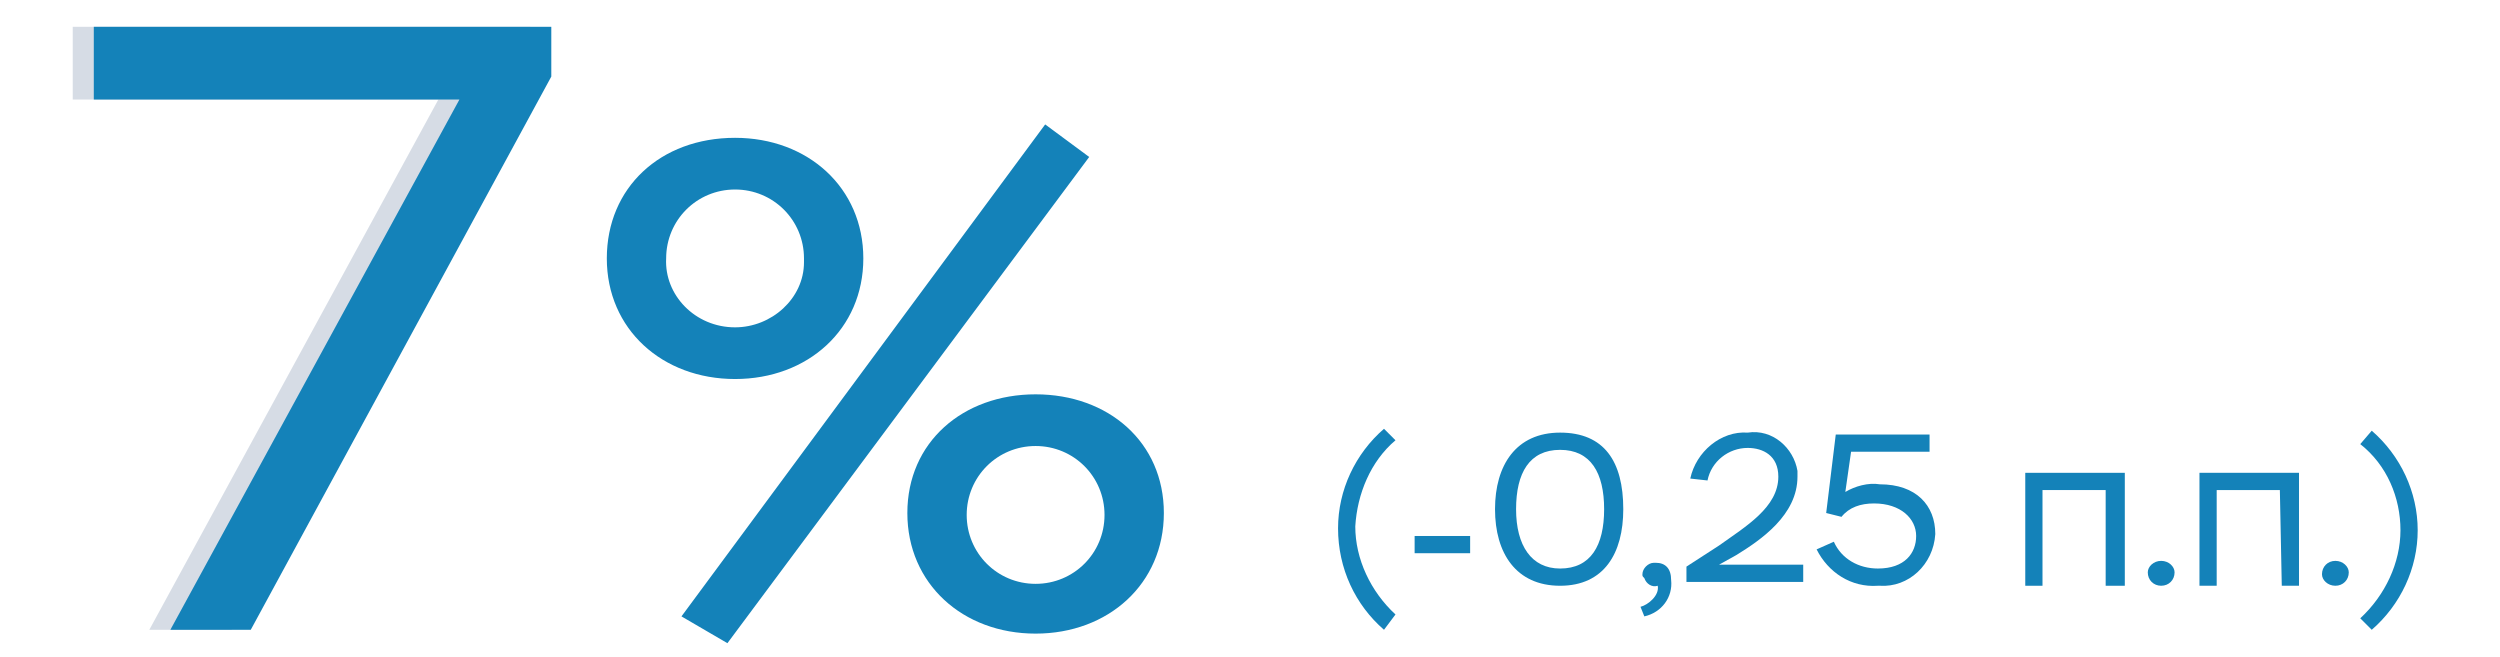
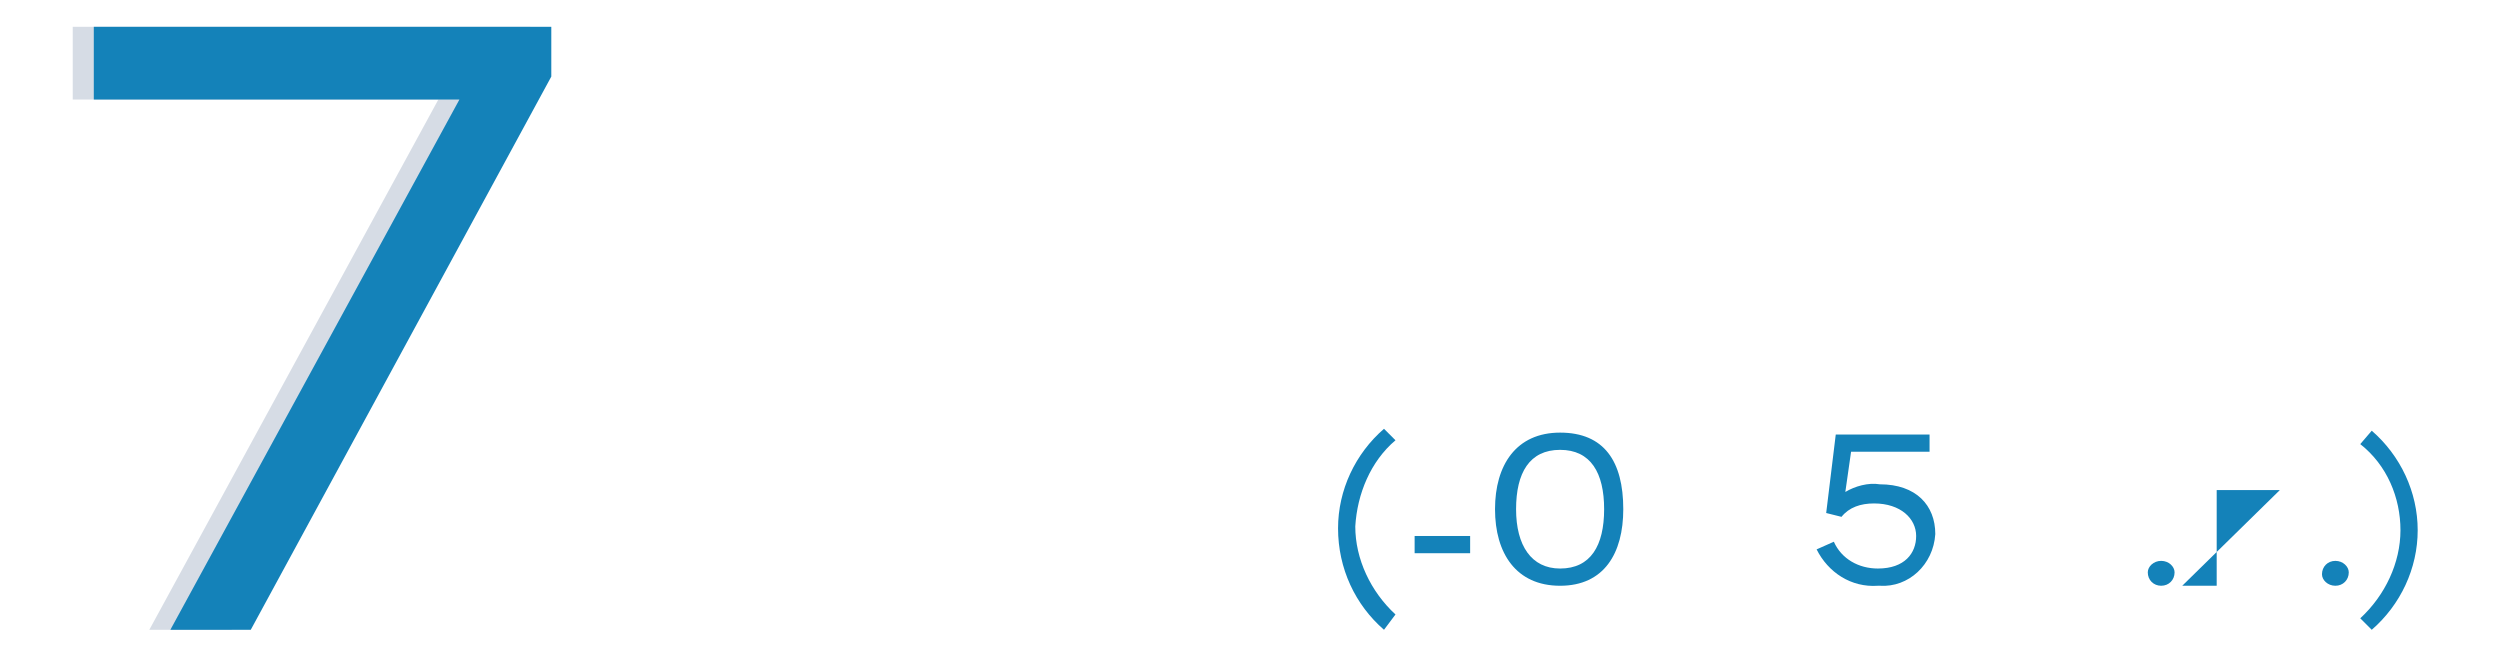
<svg xmlns="http://www.w3.org/2000/svg" version="1.1" id="Layer_1" x="0px" y="0px" viewBox="0 0 130.6 34.3" style="enable-background:new 0 0 130.6 34.3;" xml:space="preserve">
  <style type="text/css">
	.st0{fill:#D6DCE5;}
	.st1{fill:#1482B9;}
</style>
  <title>7</title>
  <g>
    <g id="Layer_12">
      <path class="st0" d="M3.8,1.4h23.9V4L12.1,32.9H7.8L22.9,5.2H3.8V1.4z" />
      <path class="st1" d="M4.9,1.4h23.9V4L13.1,32.9H8.9L24,5.2H4.9V1.4z" />
-       <path class="st1" d="M38.4,7.2c3.8,0,6.7,2.6,6.7,6.3s-2.9,6.3-6.7,6.3c-3.8,0-6.7-2.6-6.7-6.3S34.5,7.2,38.4,7.2z M38.4,17.1    c1.9,0,3.6-1.5,3.6-3.4c0-0.1,0-0.1,0-0.2c0-2-1.6-3.6-3.6-3.6c-2,0-3.6,1.6-3.6,3.6C34.7,15.4,36.3,17.1,38.4,17.1    C38.3,17.1,38.3,17.1,38.4,17.1z M54.6,6.5l2.3,1.7L38,33.6l-2.4-1.4L54.6,6.5z M54.1,20.6c3.8,0,6.7,2.5,6.7,6.2    s-2.9,6.3-6.7,6.3c-3.8,0-6.7-2.6-6.7-6.3S50.3,20.6,54.1,20.6z M54.1,30.5c2,0,3.6-1.6,3.6-3.6c0-2-1.6-3.6-3.6-3.6    c-2,0-3.6,1.6-3.6,3.6C50.5,28.9,52.1,30.5,54.1,30.5C54.1,30.5,54.1,30.5,54.1,30.5z" />
      <path class="st1" d="M73.9,28h2.9v0.9h-2.9V28z" />
      <path class="st1" d="M72.3,32.9c-1.5-1.3-2.4-3.2-2.4-5.3c0-2,0.9-3.9,2.4-5.2l0.6,0.6c-1.3,1.1-2,2.8-2.1,4.5    c0,1.7,0.8,3.4,2.1,4.6L72.3,32.9z" />
      <path class="st1" d="M81.5,22.6c2.3,0,3.3,1.5,3.3,4c0,2.3-1,4-3.3,4s-3.4-1.7-3.4-4S79.2,22.6,81.5,22.6z M81.5,29.7    c1.6,0,2.3-1.2,2.3-3.1s-0.7-3.1-2.3-3.1s-2.3,1.2-2.3,3.1S80,29.7,81.5,29.7L81.5,29.7z" />
-       <path class="st1" d="M85.8,30c0-0.3,0.3-0.6,0.6-0.6c0,0,0.1,0,0.1,0c0.5,0,0.8,0.3,0.8,0.9c0.1,0.9-0.5,1.7-1.4,1.9l-0.2-0.5    c0.4-0.1,1-0.6,0.9-1.1c-0.3,0.1-0.6-0.1-0.7-0.4C85.8,30.1,85.8,30.1,85.8,30z" />
-       <path class="st1" d="M88.3,25c0.3-1.4,1.6-2.5,3-2.4c1.3-0.2,2.4,0.8,2.6,2c0,0.1,0,0.2,0,0.3c0,2-1.9,3.3-3.2,4.1l-0.9,0.5h4.4    v0.9h-6.1v-0.8l1.7-1.1c1.4-1,3.1-2,3.1-3.6c0-1.1-0.8-1.5-1.6-1.5c-1,0-1.9,0.7-2.1,1.7L88.3,25z" />
      <path class="st1" d="M95.9,22.7h4.9v0.9h-4.1l-0.3,2.1c0.5-0.3,1.2-0.5,1.8-0.4c1.9,0,2.9,1.1,2.9,2.6c-0.1,1.6-1.4,2.8-2.9,2.7    c0,0-0.1,0-0.1,0c-1.4,0.1-2.6-0.7-3.2-1.9l0.9-0.4c0.4,0.9,1.3,1.4,2.3,1.4c1.4,0,2-0.8,2-1.7s-0.8-1.7-2.2-1.7    c-0.7,0-1.3,0.2-1.7,0.7l-0.8-0.2L95.9,22.7z" />
-       <path class="st1" d="M110,25.6h-3.3v5h-0.9v-5.9h5.2v5.9H110L110,25.6z" />
      <path class="st1" d="M112.9,29.3c0.4,0,0.7,0.3,0.7,0.6c0,0.4-0.3,0.7-0.7,0.7c-0.4,0-0.7-0.3-0.7-0.7    C112.2,29.6,112.5,29.3,112.9,29.3z" />
-       <path class="st1" d="M119.1,25.6h-3.3v5h-0.9v-5.9h5.2v5.9h-0.9L119.1,25.6z" />
+       <path class="st1" d="M119.1,25.6h-3.3v5h-0.9v-5.9v5.9h-0.9L119.1,25.6z" />
      <path class="st1" d="M122,29.3c0.4,0,0.7,0.3,0.7,0.6c0,0.4-0.3,0.7-0.7,0.7c0,0,0,0,0,0c-0.4,0-0.7-0.3-0.7-0.6c0,0,0,0,0,0    C121.3,29.6,121.6,29.3,122,29.3z" />
      <path class="st1" d="M123.3,32.3c1.3-1.2,2.1-2.9,2.1-4.6c0-1.7-0.7-3.4-2.1-4.5l0.6-0.7c1.5,1.3,2.4,3.2,2.4,5.2    c0,2-0.9,3.9-2.4,5.2L123.3,32.3z" />
    </g>
  </g>
</svg>